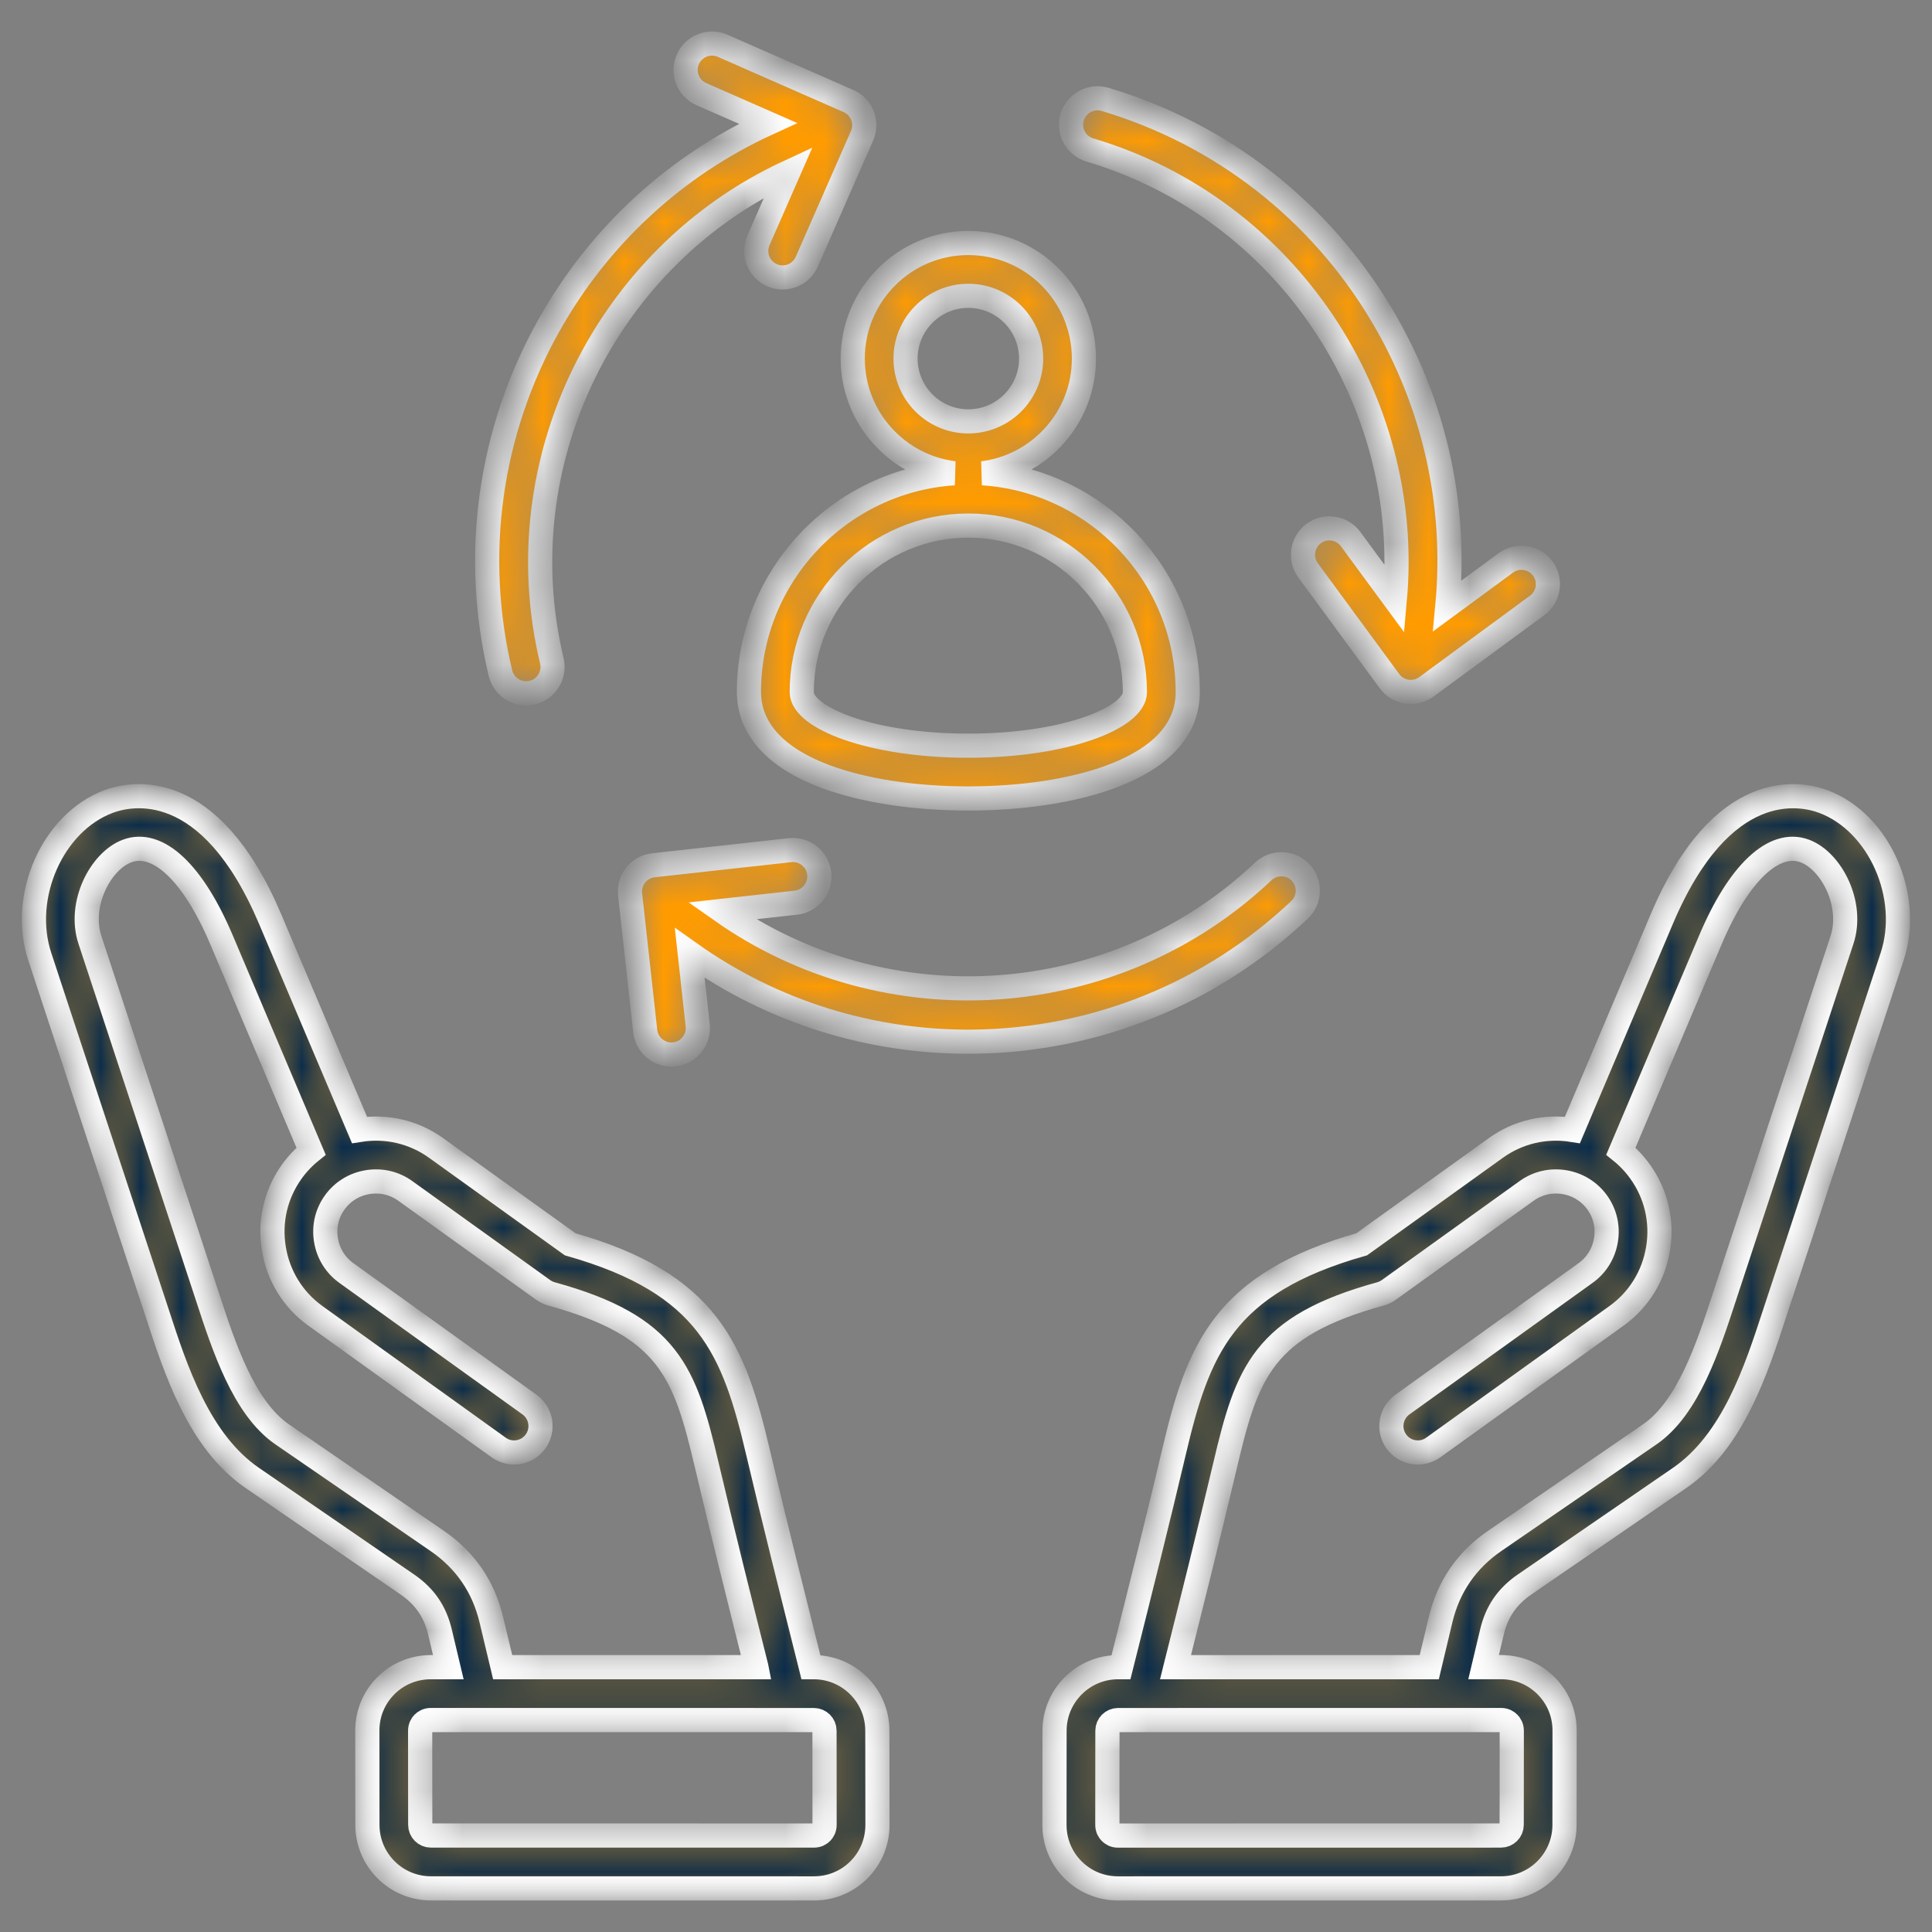
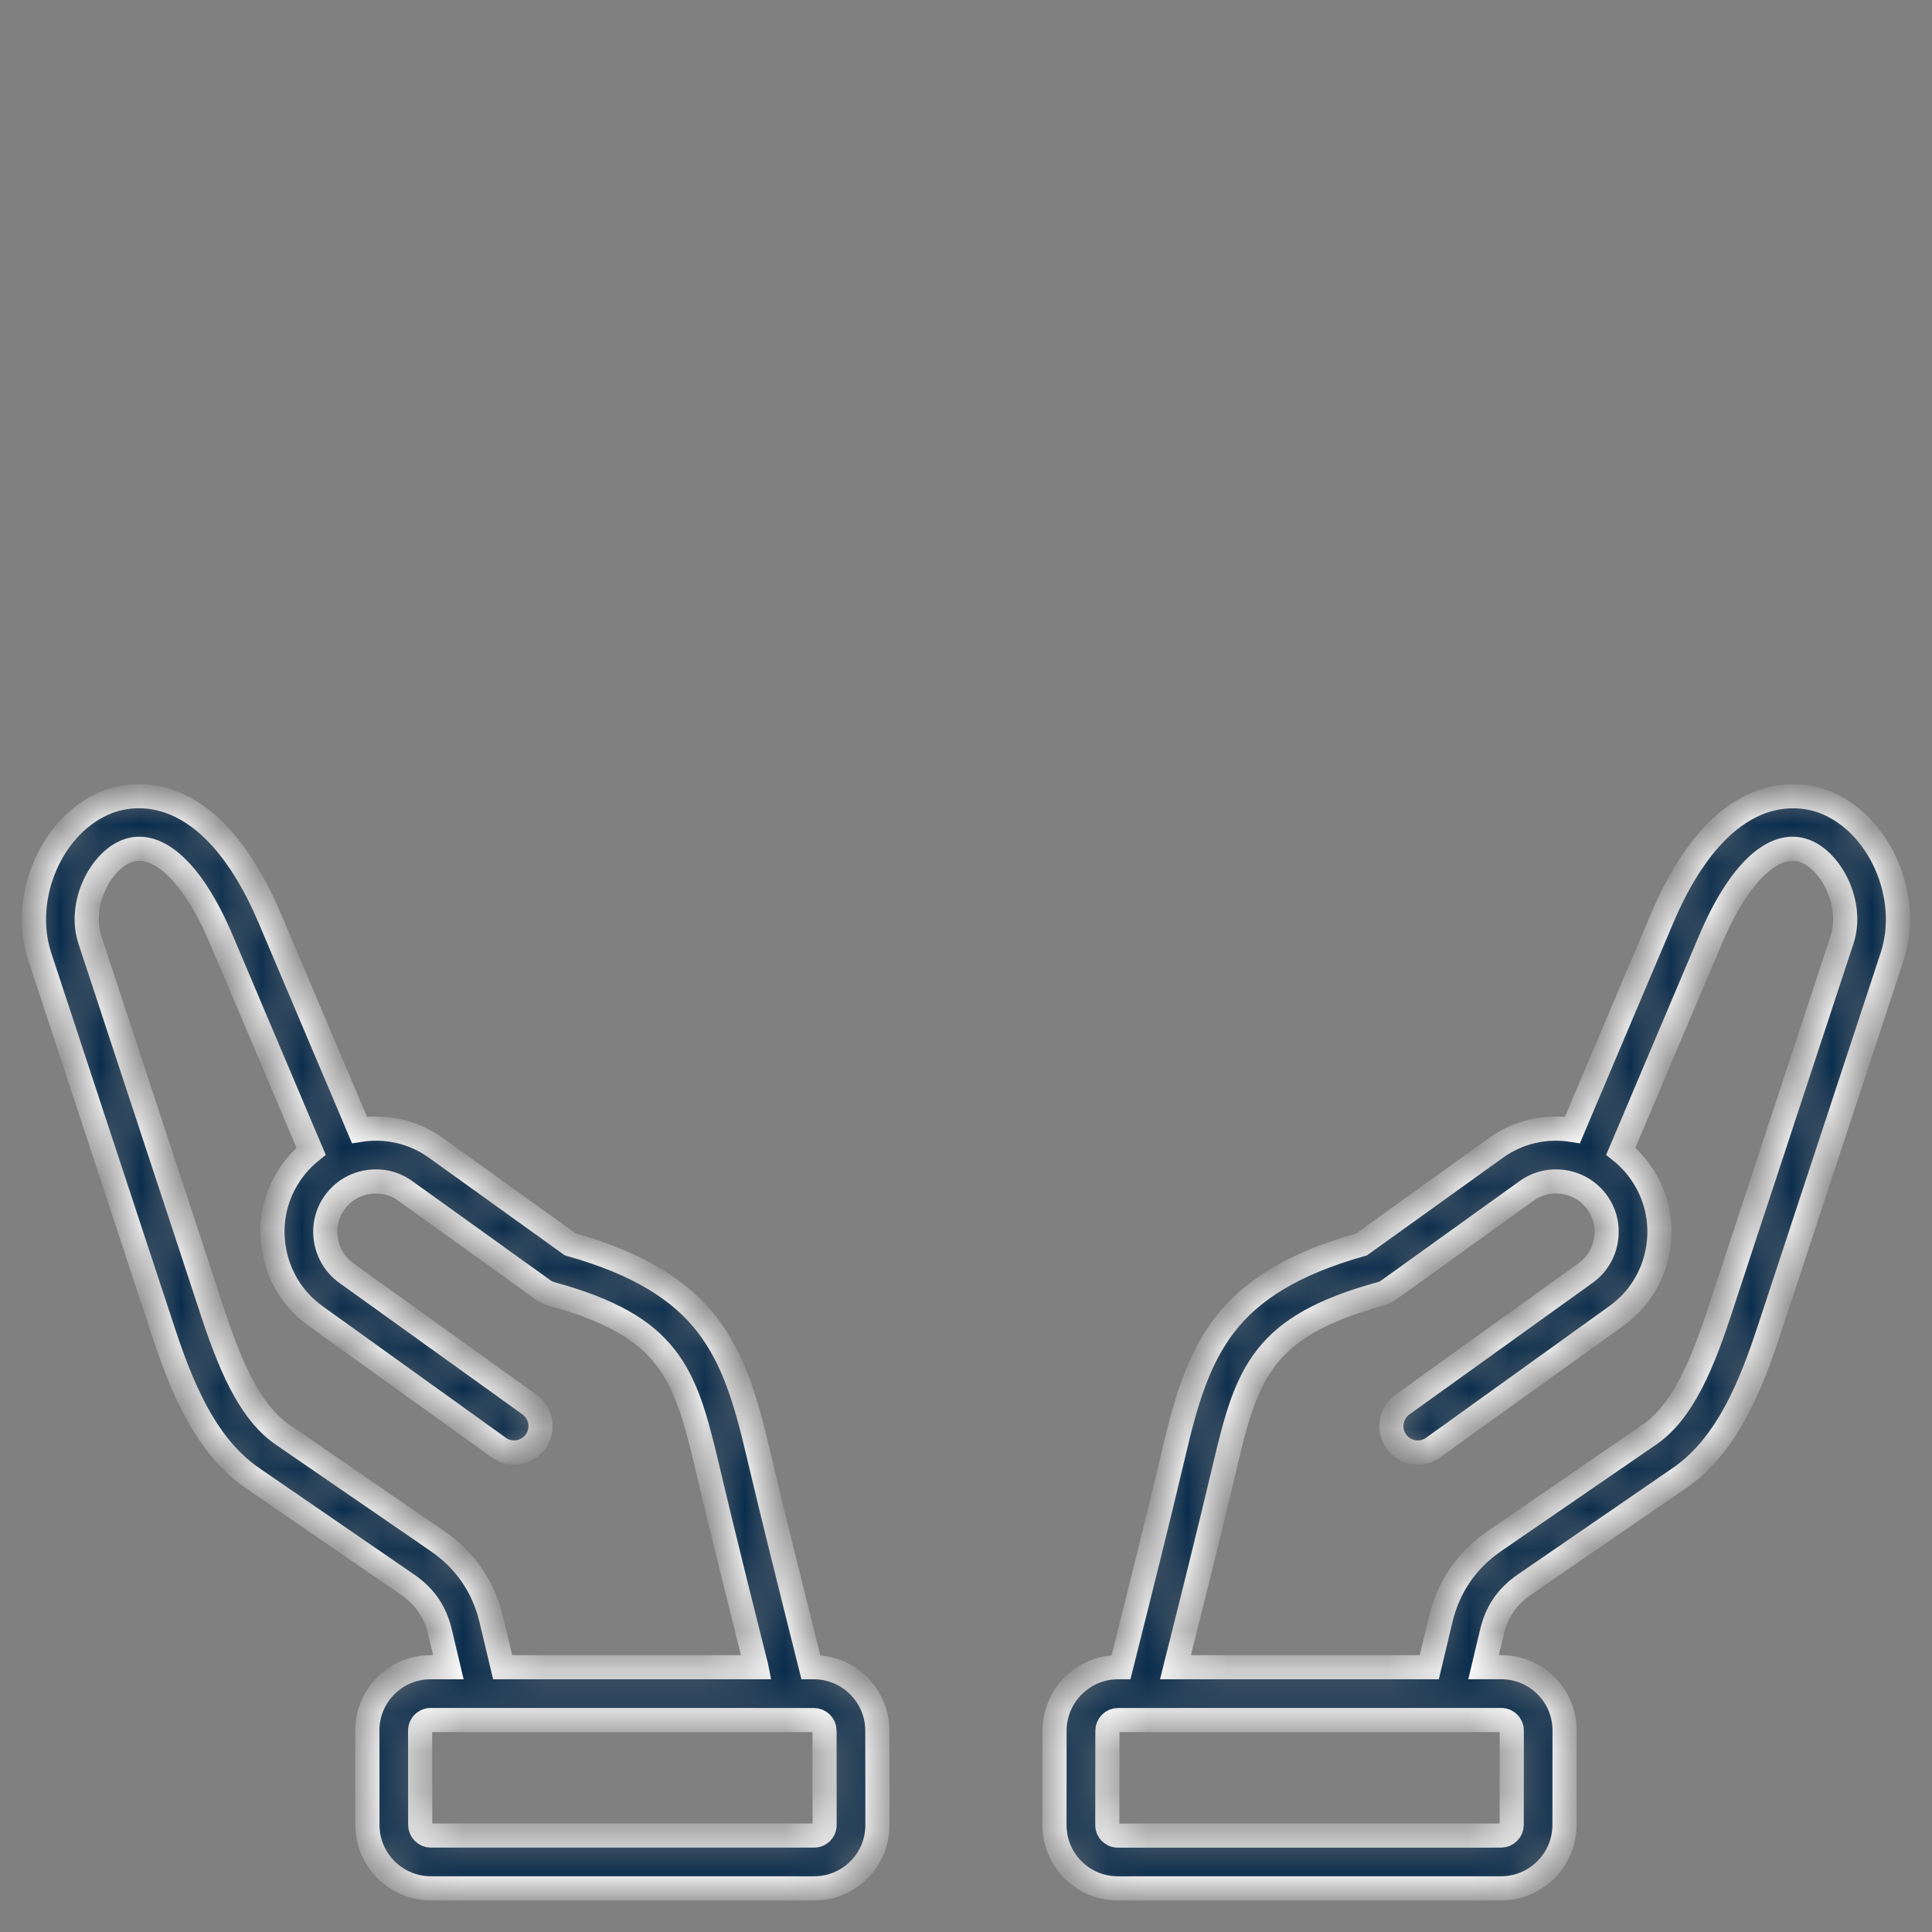
<svg xmlns="http://www.w3.org/2000/svg" width="48" height="48" viewBox="0 0 48 48" fill="none">
  <rect x="0" y="0" width="48" height="48" fill="#808080" stroke="none" />
  <mask id="path-1-inside-1_15269_8050" fill="white">
-     <path d="M20.219 41.421H20.146L20.064 41.092C19.654 39.457 19.23 37.767 18.837 36.101C18.232 33.531 17.611 31.891 14.165 30.913L10.834 28.52C10.281 28.123 9.606 27.965 8.931 28.073L6.712 22.835C5.209 19.289 3.257 19.703 2.694 19.915C1.309 20.436 0.496 22.271 0.988 23.765C0.988 23.765 3.876 32.532 3.907 32.627C4.369 34.044 4.944 35.809 6.267 36.718L10.123 39.368C10.553 39.664 10.81 40.038 10.931 40.546L11.139 41.42H10.704C10.28 41.42 9.883 41.584 9.586 41.882C9.289 42.18 9.125 42.577 9.126 43L9.128 45.339C9.129 46.209 9.837 46.916 10.706 46.916L20.221 46.917C20.645 46.917 21.042 46.753 21.339 46.455C21.637 46.157 21.8 45.76 21.8 45.337L21.797 42.998C21.797 42.128 21.089 41.421 20.219 41.421ZM12.207 40.242C12.012 39.422 11.561 38.764 10.866 38.286L7.01 35.636C6.054 34.979 5.556 33.449 5.155 32.22C5.124 32.124 2.235 23.355 2.235 23.355C1.941 22.461 2.495 21.392 3.156 21.143C3.92 20.856 4.797 21.68 5.503 23.347L7.729 28.602C7.549 28.746 7.388 28.916 7.25 29.108C6.851 29.663 6.692 30.343 6.804 31.021C6.915 31.7 7.282 32.293 7.837 32.692L12.39 35.963C12.684 36.174 13.095 36.107 13.306 35.812C13.517 35.518 13.45 35.108 13.156 34.897L8.603 31.626C8.332 31.432 8.153 31.142 8.099 30.809C8.044 30.477 8.121 30.144 8.316 29.874C8.51 29.603 8.8 29.424 9.133 29.369C9.465 29.314 9.798 29.392 10.068 29.586L13.494 32.047C13.557 32.092 13.628 32.126 13.703 32.147C16.625 32.949 17.016 34.094 17.56 36.402C17.954 38.077 18.379 39.772 18.791 41.411L18.793 41.42L12.488 41.42L12.207 40.242ZM20.411 45.527C20.376 45.562 20.314 45.604 20.221 45.604L10.706 45.603C10.559 45.603 10.44 45.484 10.44 45.338L10.438 42.999C10.438 42.906 10.48 42.844 10.514 42.809C10.55 42.774 10.611 42.733 10.704 42.733L19.633 42.733C19.633 42.733 19.634 42.733 19.634 42.733C19.635 42.733 19.636 42.733 19.636 42.733H20.219C20.366 42.733 20.485 42.852 20.485 42.999L20.487 45.338C20.487 45.431 20.445 45.492 20.411 45.527ZM45.303 19.915C44.74 19.703 42.788 19.289 41.286 22.835L39.067 28.073C38.392 27.965 37.717 28.123 37.164 28.52L33.832 30.913C30.386 31.891 29.766 33.531 29.161 36.101C28.769 37.763 28.346 39.45 27.936 41.081L27.851 41.421H27.779C26.909 41.421 26.201 42.128 26.2 42.997L26.198 45.337C26.198 45.76 26.361 46.157 26.659 46.455C26.956 46.752 27.353 46.916 27.777 46.916L37.292 46.916C38.161 46.916 38.869 46.208 38.87 45.339L38.872 43C38.873 42.576 38.709 42.179 38.412 41.882C38.114 41.584 37.718 41.42 37.294 41.42H36.859L37.067 40.545C37.188 40.037 37.445 39.663 37.875 39.367L41.731 36.717C43.054 35.808 43.629 34.044 44.091 32.626C44.121 32.532 47.01 23.765 47.01 23.765C47.502 22.271 46.689 20.435 45.303 19.915ZM37.294 42.733C37.387 42.733 37.448 42.774 37.483 42.809C37.518 42.844 37.56 42.906 37.56 42.999L37.558 45.338C37.558 45.484 37.438 45.603 37.292 45.603L27.777 45.604C27.683 45.604 27.622 45.562 27.587 45.527C27.552 45.492 27.511 45.431 27.511 45.338L27.513 42.999C27.513 42.852 27.632 42.733 27.779 42.733H28.362C28.363 42.733 28.363 42.733 28.364 42.733C28.364 42.733 28.365 42.733 28.366 42.733L37.294 42.733ZM45.763 23.355C45.763 23.355 42.874 32.124 42.843 32.22C42.442 33.449 41.944 34.979 40.988 35.636L37.132 38.286C36.437 38.764 35.986 39.422 35.791 40.242L35.51 41.42L29.204 41.421L29.209 41.401C29.62 39.765 30.044 38.074 30.438 36.402C30.982 34.094 31.373 32.949 34.294 32.147C34.37 32.126 34.441 32.093 34.504 32.047L37.929 29.587C38.2 29.392 38.532 29.315 38.865 29.369C39.197 29.424 39.488 29.603 39.682 29.874C39.877 30.145 39.954 30.477 39.899 30.809C39.845 31.142 39.666 31.432 39.395 31.627L34.842 34.897C34.548 35.108 34.48 35.518 34.692 35.813C34.903 36.107 35.313 36.174 35.608 35.963L40.16 32.693C40.716 32.294 41.083 31.7 41.194 31.022C41.306 30.343 41.147 29.664 40.748 29.108C40.61 28.916 40.449 28.746 40.269 28.602L42.495 23.348C43.201 21.68 44.078 20.857 44.842 21.144C45.502 21.392 46.057 22.461 45.763 23.355ZM26.637 2.911C26.741 2.564 27.106 2.366 27.454 2.469C30.338 3.326 32.778 5.225 34.323 7.816C35.634 10.014 36.198 12.54 35.959 15.053L37.413 13.984C37.705 13.77 38.116 13.833 38.331 14.125C38.545 14.417 38.482 14.827 38.19 15.042L35.439 17.064C35.325 17.147 35.189 17.191 35.05 17.191C35.017 17.191 34.984 17.189 34.951 17.184C34.779 17.157 34.624 17.064 34.521 16.923L32.5 14.172C32.285 13.88 32.348 13.469 32.64 13.254C32.932 13.04 33.343 13.103 33.557 13.395L34.655 14.889C35.099 9.931 31.96 5.178 27.08 3.727C26.732 3.624 26.534 3.258 26.637 2.911ZM32.287 22.604C30.096 24.678 27.226 25.842 24.203 25.88C21.648 25.911 19.188 25.138 17.136 23.678L17.334 25.471C17.374 25.831 17.114 26.156 16.754 26.196C16.73 26.198 16.706 26.2 16.681 26.2C16.351 26.2 16.067 25.951 16.03 25.615L15.655 22.222C15.636 22.049 15.686 21.875 15.795 21.739C15.904 21.603 16.062 21.516 16.235 21.497L19.629 21.122C19.99 21.083 20.313 21.342 20.353 21.703C20.393 22.063 20.133 22.387 19.773 22.427L17.93 22.631C22.003 25.496 27.683 25.156 31.384 21.651C31.648 21.402 32.063 21.413 32.312 21.676C32.562 21.939 32.55 22.355 32.287 22.604ZM12.433 16.722C11.732 13.791 12.159 10.726 13.633 8.092C14.881 5.861 16.785 4.112 19.078 3.064L17.426 2.339C17.094 2.194 16.943 1.807 17.089 1.475C17.234 1.143 17.621 0.992 17.953 1.137L21.08 2.51C21.412 2.655 21.563 3.042 21.417 3.374L20.045 6.501C19.899 6.833 19.512 6.984 19.18 6.838C18.849 6.692 18.698 6.305 18.843 5.973L19.588 4.275C15.071 6.369 12.525 11.463 13.71 16.417C13.794 16.77 13.576 17.124 13.224 17.208C13.172 17.22 13.121 17.226 13.071 17.226C12.774 17.226 12.505 17.023 12.433 16.722ZM23.704 11.758C20.863 11.942 18.607 14.31 18.607 17.196C18.607 17.833 18.942 18.715 20.535 19.302C21.475 19.648 22.726 19.838 24.058 19.838C26.572 19.838 29.509 19.146 29.509 17.196C29.509 14.31 27.253 11.942 24.413 11.758C25.829 11.583 26.93 10.373 26.93 8.909C26.93 7.325 25.642 6.037 24.058 6.037C22.474 6.037 21.186 7.325 21.186 8.909C21.186 10.373 22.287 11.583 23.704 11.758ZM28.196 17.196C28.196 17.825 26.497 18.526 24.058 18.526C21.619 18.526 19.919 17.825 19.919 17.196C19.919 14.915 21.776 13.058 24.058 13.058C26.34 13.058 28.196 14.915 28.196 17.196ZM24.058 7.35C24.918 7.35 25.618 8.049 25.618 8.909C25.618 9.769 24.918 10.469 24.058 10.469C23.198 10.469 22.498 9.769 22.498 8.909C22.498 8.049 23.198 7.35 24.058 7.35Z" />
-   </mask>
-   <path d="M20.219 41.421H20.146L20.064 41.092C19.654 39.457 19.23 37.767 18.837 36.101C18.232 33.531 17.611 31.891 14.165 30.913L10.834 28.52C10.281 28.123 9.606 27.965 8.931 28.073L6.712 22.835C5.209 19.289 3.257 19.703 2.694 19.915C1.309 20.436 0.496 22.271 0.988 23.765C0.988 23.765 3.876 32.532 3.907 32.627C4.369 34.044 4.944 35.809 6.267 36.718L10.123 39.368C10.553 39.664 10.81 40.038 10.931 40.546L11.139 41.42H10.704C10.28 41.42 9.883 41.584 9.586 41.882C9.289 42.18 9.125 42.577 9.126 43L9.128 45.339C9.129 46.209 9.837 46.916 10.706 46.916L20.221 46.917C20.645 46.917 21.042 46.753 21.339 46.455C21.637 46.157 21.8 45.76 21.8 45.337L21.797 42.998C21.797 42.128 21.089 41.421 20.219 41.421ZM12.207 40.242C12.012 39.422 11.561 38.764 10.866 38.286L7.01 35.636C6.054 34.979 5.556 33.449 5.155 32.22C5.124 32.124 2.235 23.355 2.235 23.355C1.941 22.461 2.495 21.392 3.156 21.143C3.92 20.856 4.797 21.68 5.503 23.347L7.729 28.602C7.549 28.746 7.388 28.916 7.25 29.108C6.851 29.663 6.692 30.343 6.804 31.021C6.915 31.7 7.282 32.293 7.837 32.692L12.39 35.963C12.684 36.174 13.095 36.107 13.306 35.812C13.517 35.518 13.45 35.108 13.156 34.897L8.603 31.626C8.332 31.432 8.153 31.142 8.099 30.809C8.044 30.477 8.121 30.144 8.316 29.874C8.51 29.603 8.8 29.424 9.133 29.369C9.465 29.314 9.798 29.392 10.068 29.586L13.494 32.047C13.557 32.092 13.628 32.126 13.703 32.147C16.625 32.949 17.016 34.094 17.56 36.402C17.954 38.077 18.379 39.772 18.791 41.411L18.793 41.42L12.488 41.42L12.207 40.242ZM20.411 45.527C20.376 45.562 20.314 45.604 20.221 45.604L10.706 45.603C10.559 45.603 10.44 45.484 10.44 45.338L10.438 42.999C10.438 42.906 10.48 42.844 10.514 42.809C10.55 42.774 10.611 42.733 10.704 42.733L19.633 42.733C19.633 42.733 19.634 42.733 19.634 42.733C19.635 42.733 19.636 42.733 19.636 42.733H20.219C20.366 42.733 20.485 42.852 20.485 42.999L20.487 45.338C20.487 45.431 20.445 45.492 20.411 45.527ZM45.303 19.915C44.74 19.703 42.788 19.289 41.286 22.835L39.067 28.073C38.392 27.965 37.717 28.123 37.164 28.52L33.832 30.913C30.386 31.891 29.766 33.531 29.161 36.101C28.769 37.763 28.346 39.45 27.936 41.081L27.851 41.421H27.779C26.909 41.421 26.201 42.128 26.2 42.997L26.198 45.337C26.198 45.76 26.361 46.157 26.659 46.455C26.956 46.752 27.353 46.916 27.777 46.916L37.292 46.916C38.161 46.916 38.869 46.208 38.87 45.339L38.872 43C38.873 42.576 38.709 42.179 38.412 41.882C38.114 41.584 37.718 41.42 37.294 41.42H36.859L37.067 40.545C37.188 40.037 37.445 39.663 37.875 39.367L41.731 36.717C43.054 35.808 43.629 34.044 44.091 32.626C44.121 32.532 47.01 23.765 47.01 23.765C47.502 22.271 46.689 20.435 45.303 19.915ZM37.294 42.733C37.387 42.733 37.448 42.774 37.483 42.809C37.518 42.844 37.56 42.906 37.56 42.999L37.558 45.338C37.558 45.484 37.438 45.603 37.292 45.603L27.777 45.604C27.683 45.604 27.622 45.562 27.587 45.527C27.552 45.492 27.511 45.431 27.511 45.338L27.513 42.999C27.513 42.852 27.632 42.733 27.779 42.733H28.362C28.363 42.733 28.363 42.733 28.364 42.733C28.364 42.733 28.365 42.733 28.366 42.733L37.294 42.733ZM45.763 23.355C45.763 23.355 42.874 32.124 42.843 32.22C42.442 33.449 41.944 34.979 40.988 35.636L37.132 38.286C36.437 38.764 35.986 39.422 35.791 40.242L35.51 41.42L29.204 41.421L29.209 41.401C29.62 39.765 30.044 38.074 30.438 36.402C30.982 34.094 31.373 32.949 34.294 32.147C34.37 32.126 34.441 32.093 34.504 32.047L37.929 29.587C38.2 29.392 38.532 29.315 38.865 29.369C39.197 29.424 39.488 29.603 39.682 29.874C39.877 30.145 39.954 30.477 39.899 30.809C39.845 31.142 39.666 31.432 39.395 31.627L34.842 34.897C34.548 35.108 34.48 35.518 34.692 35.813C34.903 36.107 35.313 36.174 35.608 35.963L40.16 32.693C40.716 32.294 41.083 31.7 41.194 31.022C41.306 30.343 41.147 29.664 40.748 29.108C40.61 28.916 40.449 28.746 40.269 28.602L42.495 23.348C43.201 21.68 44.078 20.857 44.842 21.144C45.502 21.392 46.057 22.461 45.763 23.355ZM26.637 2.911C26.741 2.564 27.106 2.366 27.454 2.469C30.338 3.326 32.778 5.225 34.323 7.816C35.634 10.014 36.198 12.54 35.959 15.053L37.413 13.984C37.705 13.77 38.116 13.833 38.331 14.125C38.545 14.417 38.482 14.827 38.19 15.042L35.439 17.064C35.325 17.147 35.189 17.191 35.05 17.191C35.017 17.191 34.984 17.189 34.951 17.184C34.779 17.157 34.624 17.064 34.521 16.923L32.5 14.172C32.285 13.88 32.348 13.469 32.64 13.254C32.932 13.04 33.343 13.103 33.557 13.395L34.655 14.889C35.099 9.931 31.96 5.178 27.08 3.727C26.732 3.624 26.534 3.258 26.637 2.911ZM32.287 22.604C30.096 24.678 27.226 25.842 24.203 25.88C21.648 25.911 19.188 25.138 17.136 23.678L17.334 25.471C17.374 25.831 17.114 26.156 16.754 26.196C16.73 26.198 16.706 26.2 16.681 26.2C16.351 26.2 16.067 25.951 16.03 25.615L15.655 22.222C15.636 22.049 15.686 21.875 15.795 21.739C15.904 21.603 16.062 21.516 16.235 21.497L19.629 21.122C19.99 21.083 20.313 21.342 20.353 21.703C20.393 22.063 20.133 22.387 19.773 22.427L17.93 22.631C22.003 25.496 27.683 25.156 31.384 21.651C31.648 21.402 32.063 21.413 32.312 21.676C32.562 21.939 32.55 22.355 32.287 22.604ZM12.433 16.722C11.732 13.791 12.159 10.726 13.633 8.092C14.881 5.861 16.785 4.112 19.078 3.064L17.426 2.339C17.094 2.194 16.943 1.807 17.089 1.475C17.234 1.143 17.621 0.992 17.953 1.137L21.08 2.51C21.412 2.655 21.563 3.042 21.417 3.374L20.045 6.501C19.899 6.833 19.512 6.984 19.18 6.838C18.849 6.692 18.698 6.305 18.843 5.973L19.588 4.275C15.071 6.369 12.525 11.463 13.71 16.417C13.794 16.77 13.576 17.124 13.224 17.208C13.172 17.22 13.121 17.226 13.071 17.226C12.774 17.226 12.505 17.023 12.433 16.722ZM23.704 11.758C20.863 11.942 18.607 14.31 18.607 17.196C18.607 17.833 18.942 18.715 20.535 19.302C21.475 19.648 22.726 19.838 24.058 19.838C26.572 19.838 29.509 19.146 29.509 17.196C29.509 14.31 27.253 11.942 24.413 11.758C25.829 11.583 26.93 10.373 26.93 8.909C26.93 7.325 25.642 6.037 24.058 6.037C22.474 6.037 21.186 7.325 21.186 8.909C21.186 10.373 22.287 11.583 23.704 11.758ZM28.196 17.196C28.196 17.825 26.497 18.526 24.058 18.526C21.619 18.526 19.919 17.825 19.919 17.196C19.919 14.915 21.776 13.058 24.058 13.058C26.34 13.058 28.196 14.915 28.196 17.196ZM24.058 7.35C24.918 7.35 25.618 8.049 25.618 8.909C25.618 9.769 24.918 10.469 24.058 10.469C23.198 10.469 22.498 9.769 22.498 8.909C22.498 8.049 23.198 7.35 24.058 7.35Z" fill="#FF9B00" stroke="white" stroke-width="0.6" mask="url(#path-1-inside-1_15269_8050)" />
+     </mask>
  <mask id="path-2-inside-2_15269_8050" fill="white">
    <path d="M20.219 41.421H20.146L20.064 41.092C19.654 39.458 19.23 37.767 18.837 36.102C18.232 33.532 17.611 31.892 14.165 30.914L10.834 28.521C10.281 28.124 9.606 27.965 8.931 28.073L6.712 22.836C5.209 19.289 3.257 19.704 2.694 19.915C1.309 20.436 0.496 22.271 0.988 23.766C0.988 23.766 3.876 32.533 3.907 32.627C4.369 34.045 4.944 35.809 6.267 36.718L10.123 39.368C10.553 39.664 10.81 40.038 10.931 40.546L11.139 41.421H10.704C10.28 41.421 9.883 41.585 9.586 41.882C9.289 42.18 9.125 42.577 9.126 43.001L9.128 45.34C9.129 46.209 9.837 46.916 10.706 46.916L20.221 46.917C20.645 46.917 21.042 46.753 21.339 46.456C21.637 46.158 21.8 45.761 21.8 45.337L21.797 42.998C21.797 42.129 21.089 41.421 20.219 41.421ZM12.207 40.242C12.012 39.422 11.561 38.764 10.866 38.287L7.01 35.636C6.054 34.979 5.556 33.45 5.155 32.22C5.124 32.125 2.235 23.355 2.235 23.355C1.941 22.461 2.495 21.392 3.156 21.144C3.92 20.857 4.797 21.681 5.503 23.348L7.729 28.602C7.549 28.747 7.388 28.916 7.25 29.108C6.851 29.664 6.692 30.343 6.804 31.022C6.915 31.701 7.282 32.294 7.837 32.693L12.39 35.963C12.684 36.175 13.095 36.107 13.306 35.813C13.517 35.519 13.45 35.108 13.156 34.897L8.603 31.627C8.332 31.432 8.153 31.142 8.099 30.809C8.044 30.477 8.121 30.145 8.316 29.874C8.51 29.603 8.8 29.424 9.133 29.37C9.465 29.315 9.798 29.392 10.068 29.587L13.494 32.047C13.557 32.093 13.628 32.127 13.703 32.147C16.625 32.949 17.016 34.094 17.56 36.402C17.954 38.077 18.379 39.772 18.791 41.411L18.793 41.421L12.488 41.421L12.207 40.242ZM20.411 45.528C20.376 45.563 20.314 45.604 20.221 45.604L10.706 45.604C10.559 45.604 10.44 45.484 10.44 45.338L10.438 42.999C10.438 42.906 10.48 42.845 10.514 42.81C10.55 42.775 10.611 42.733 10.704 42.733L19.633 42.734L19.634 42.734L19.636 42.734H20.219C20.366 42.734 20.485 42.853 20.485 42.999L20.487 45.338C20.487 45.431 20.445 45.493 20.411 45.528ZM45.303 19.915C44.74 19.704 42.788 19.29 41.286 22.836L39.067 28.073C38.392 27.965 37.717 28.124 37.164 28.521L33.832 30.914C30.386 31.891 29.766 33.532 29.161 36.102C28.769 37.764 28.346 39.451 27.936 41.082L27.851 41.421H27.779C26.909 41.421 26.201 42.129 26.2 42.998L26.198 45.337C26.198 45.761 26.361 46.158 26.659 46.455C26.956 46.753 27.353 46.917 27.777 46.917L37.292 46.916C38.161 46.916 38.869 46.209 38.87 45.339L38.872 43C38.873 42.577 38.709 42.18 38.412 41.882C38.115 41.584 37.718 41.42 37.294 41.42H36.859L37.067 40.546C37.188 40.038 37.445 39.664 37.875 39.368L41.731 36.718C43.054 35.809 43.629 34.044 44.091 32.627C44.121 32.532 47.01 23.765 47.01 23.765C47.502 22.271 46.689 20.436 45.303 19.915ZM37.294 42.733C37.387 42.733 37.448 42.775 37.483 42.81C37.518 42.845 37.56 42.906 37.56 42.999L37.558 45.338C37.558 45.485 37.438 45.604 37.292 45.604L27.777 45.605C27.683 45.605 27.622 45.563 27.587 45.528C27.552 45.493 27.511 45.432 27.511 45.338L27.513 42.999C27.513 42.853 27.632 42.734 27.779 42.734H28.362L28.364 42.734L28.366 42.734L37.294 42.733ZM45.763 23.355C45.763 23.355 42.874 32.125 42.843 32.22C42.442 33.45 41.944 34.979 40.988 35.636L37.132 38.286C36.437 38.764 35.986 39.422 35.791 40.242L35.51 41.421L29.204 41.421L29.209 41.401C29.62 39.766 30.044 38.074 30.438 36.403C30.982 34.095 31.373 32.95 34.294 32.148C34.37 32.127 34.441 32.093 34.504 32.048L37.929 29.587C38.2 29.392 38.532 29.315 38.865 29.37C39.197 29.424 39.488 29.604 39.682 29.874C39.877 30.145 39.954 30.477 39.899 30.81C39.845 31.142 39.666 31.433 39.395 31.627L34.842 34.897C34.548 35.109 34.48 35.519 34.692 35.813C34.903 36.108 35.313 36.175 35.608 35.963L40.16 32.693C40.716 32.294 41.083 31.701 41.194 31.022C41.306 30.344 41.147 29.664 40.748 29.109C40.61 28.916 40.449 28.747 40.269 28.602L42.495 23.348C43.201 21.681 44.078 20.857 44.842 21.144C45.502 21.392 46.057 22.461 45.763 23.355Z" />
  </mask>
  <path d="M20.219 41.421H20.146L20.064 41.092C19.654 39.458 19.23 37.767 18.837 36.102C18.232 33.532 17.611 31.892 14.165 30.914L10.834 28.521C10.281 28.124 9.606 27.965 8.931 28.073L6.712 22.836C5.209 19.289 3.257 19.704 2.694 19.915C1.309 20.436 0.496 22.271 0.988 23.766C0.988 23.766 3.876 32.533 3.907 32.627C4.369 34.045 4.944 35.809 6.267 36.718L10.123 39.368C10.553 39.664 10.81 40.038 10.931 40.546L11.139 41.421H10.704C10.28 41.421 9.883 41.585 9.586 41.882C9.289 42.18 9.125 42.577 9.126 43.001L9.128 45.34C9.129 46.209 9.837 46.916 10.706 46.916L20.221 46.917C20.645 46.917 21.042 46.753 21.339 46.456C21.637 46.158 21.8 45.761 21.8 45.337L21.797 42.998C21.797 42.129 21.089 41.421 20.219 41.421ZM12.207 40.242C12.012 39.422 11.561 38.764 10.866 38.287L7.01 35.636C6.054 34.979 5.556 33.45 5.155 32.22C5.124 32.125 2.235 23.355 2.235 23.355C1.941 22.461 2.495 21.392 3.156 21.144C3.92 20.857 4.797 21.681 5.503 23.348L7.729 28.602C7.549 28.747 7.388 28.916 7.25 29.108C6.851 29.664 6.692 30.343 6.804 31.022C6.915 31.701 7.282 32.294 7.837 32.693L12.39 35.963C12.684 36.175 13.095 36.107 13.306 35.813C13.517 35.519 13.45 35.108 13.156 34.897L8.603 31.627C8.332 31.432 8.153 31.142 8.099 30.809C8.044 30.477 8.121 30.145 8.316 29.874C8.51 29.603 8.8 29.424 9.133 29.37C9.465 29.315 9.798 29.392 10.068 29.587L13.494 32.047C13.557 32.093 13.628 32.127 13.703 32.147C16.625 32.949 17.016 34.094 17.56 36.402C17.954 38.077 18.379 39.772 18.791 41.411L18.793 41.421L12.488 41.421L12.207 40.242ZM20.411 45.528C20.376 45.563 20.314 45.604 20.221 45.604L10.706 45.604C10.559 45.604 10.44 45.484 10.44 45.338L10.438 42.999C10.438 42.906 10.48 42.845 10.514 42.81C10.55 42.775 10.611 42.733 10.704 42.733L19.633 42.734L19.634 42.734L19.636 42.734H20.219C20.366 42.734 20.485 42.853 20.485 42.999L20.487 45.338C20.487 45.431 20.445 45.493 20.411 45.528ZM45.303 19.915C44.74 19.704 42.788 19.29 41.286 22.836L39.067 28.073C38.392 27.965 37.717 28.124 37.164 28.521L33.832 30.914C30.386 31.891 29.766 33.532 29.161 36.102C28.769 37.764 28.346 39.451 27.936 41.082L27.851 41.421H27.779C26.909 41.421 26.201 42.129 26.2 42.998L26.198 45.337C26.198 45.761 26.361 46.158 26.659 46.455C26.956 46.753 27.353 46.917 27.777 46.917L37.292 46.916C38.161 46.916 38.869 46.209 38.87 45.339L38.872 43C38.873 42.577 38.709 42.18 38.412 41.882C38.115 41.584 37.718 41.42 37.294 41.42H36.859L37.067 40.546C37.188 40.038 37.445 39.664 37.875 39.368L41.731 36.718C43.054 35.809 43.629 34.044 44.091 32.627C44.121 32.532 47.01 23.765 47.01 23.765C47.502 22.271 46.689 20.436 45.303 19.915ZM37.294 42.733C37.387 42.733 37.448 42.775 37.483 42.81C37.518 42.845 37.56 42.906 37.56 42.999L37.558 45.338C37.558 45.485 37.438 45.604 37.292 45.604L27.777 45.605C27.683 45.605 27.622 45.563 27.587 45.528C27.552 45.493 27.511 45.432 27.511 45.338L27.513 42.999C27.513 42.853 27.632 42.734 27.779 42.734H28.362L28.364 42.734L28.366 42.734L37.294 42.733ZM45.763 23.355C45.763 23.355 42.874 32.125 42.843 32.22C42.442 33.45 41.944 34.979 40.988 35.636L37.132 38.286C36.437 38.764 35.986 39.422 35.791 40.242L35.51 41.421L29.204 41.421L29.209 41.401C29.62 39.766 30.044 38.074 30.438 36.403C30.982 34.095 31.373 32.95 34.294 32.148C34.37 32.127 34.441 32.093 34.504 32.048L37.929 29.587C38.2 29.392 38.532 29.315 38.865 29.37C39.197 29.424 39.488 29.604 39.682 29.874C39.877 30.145 39.954 30.477 39.899 30.81C39.845 31.142 39.666 31.433 39.395 31.627L34.842 34.897C34.548 35.109 34.48 35.519 34.692 35.813C34.903 36.108 35.313 36.175 35.608 35.963L40.16 32.693C40.716 32.294 41.083 31.701 41.194 31.022C41.306 30.344 41.147 29.664 40.748 29.109C40.61 28.916 40.449 28.747 40.269 28.602L42.495 23.348C43.201 21.681 44.078 20.857 44.842 21.144C45.502 21.392 46.057 22.461 45.763 23.355Z" fill="#092C4C" stroke="white" stroke-width="0.6" mask="url(#path-2-inside-2_15269_8050)" />
</svg>